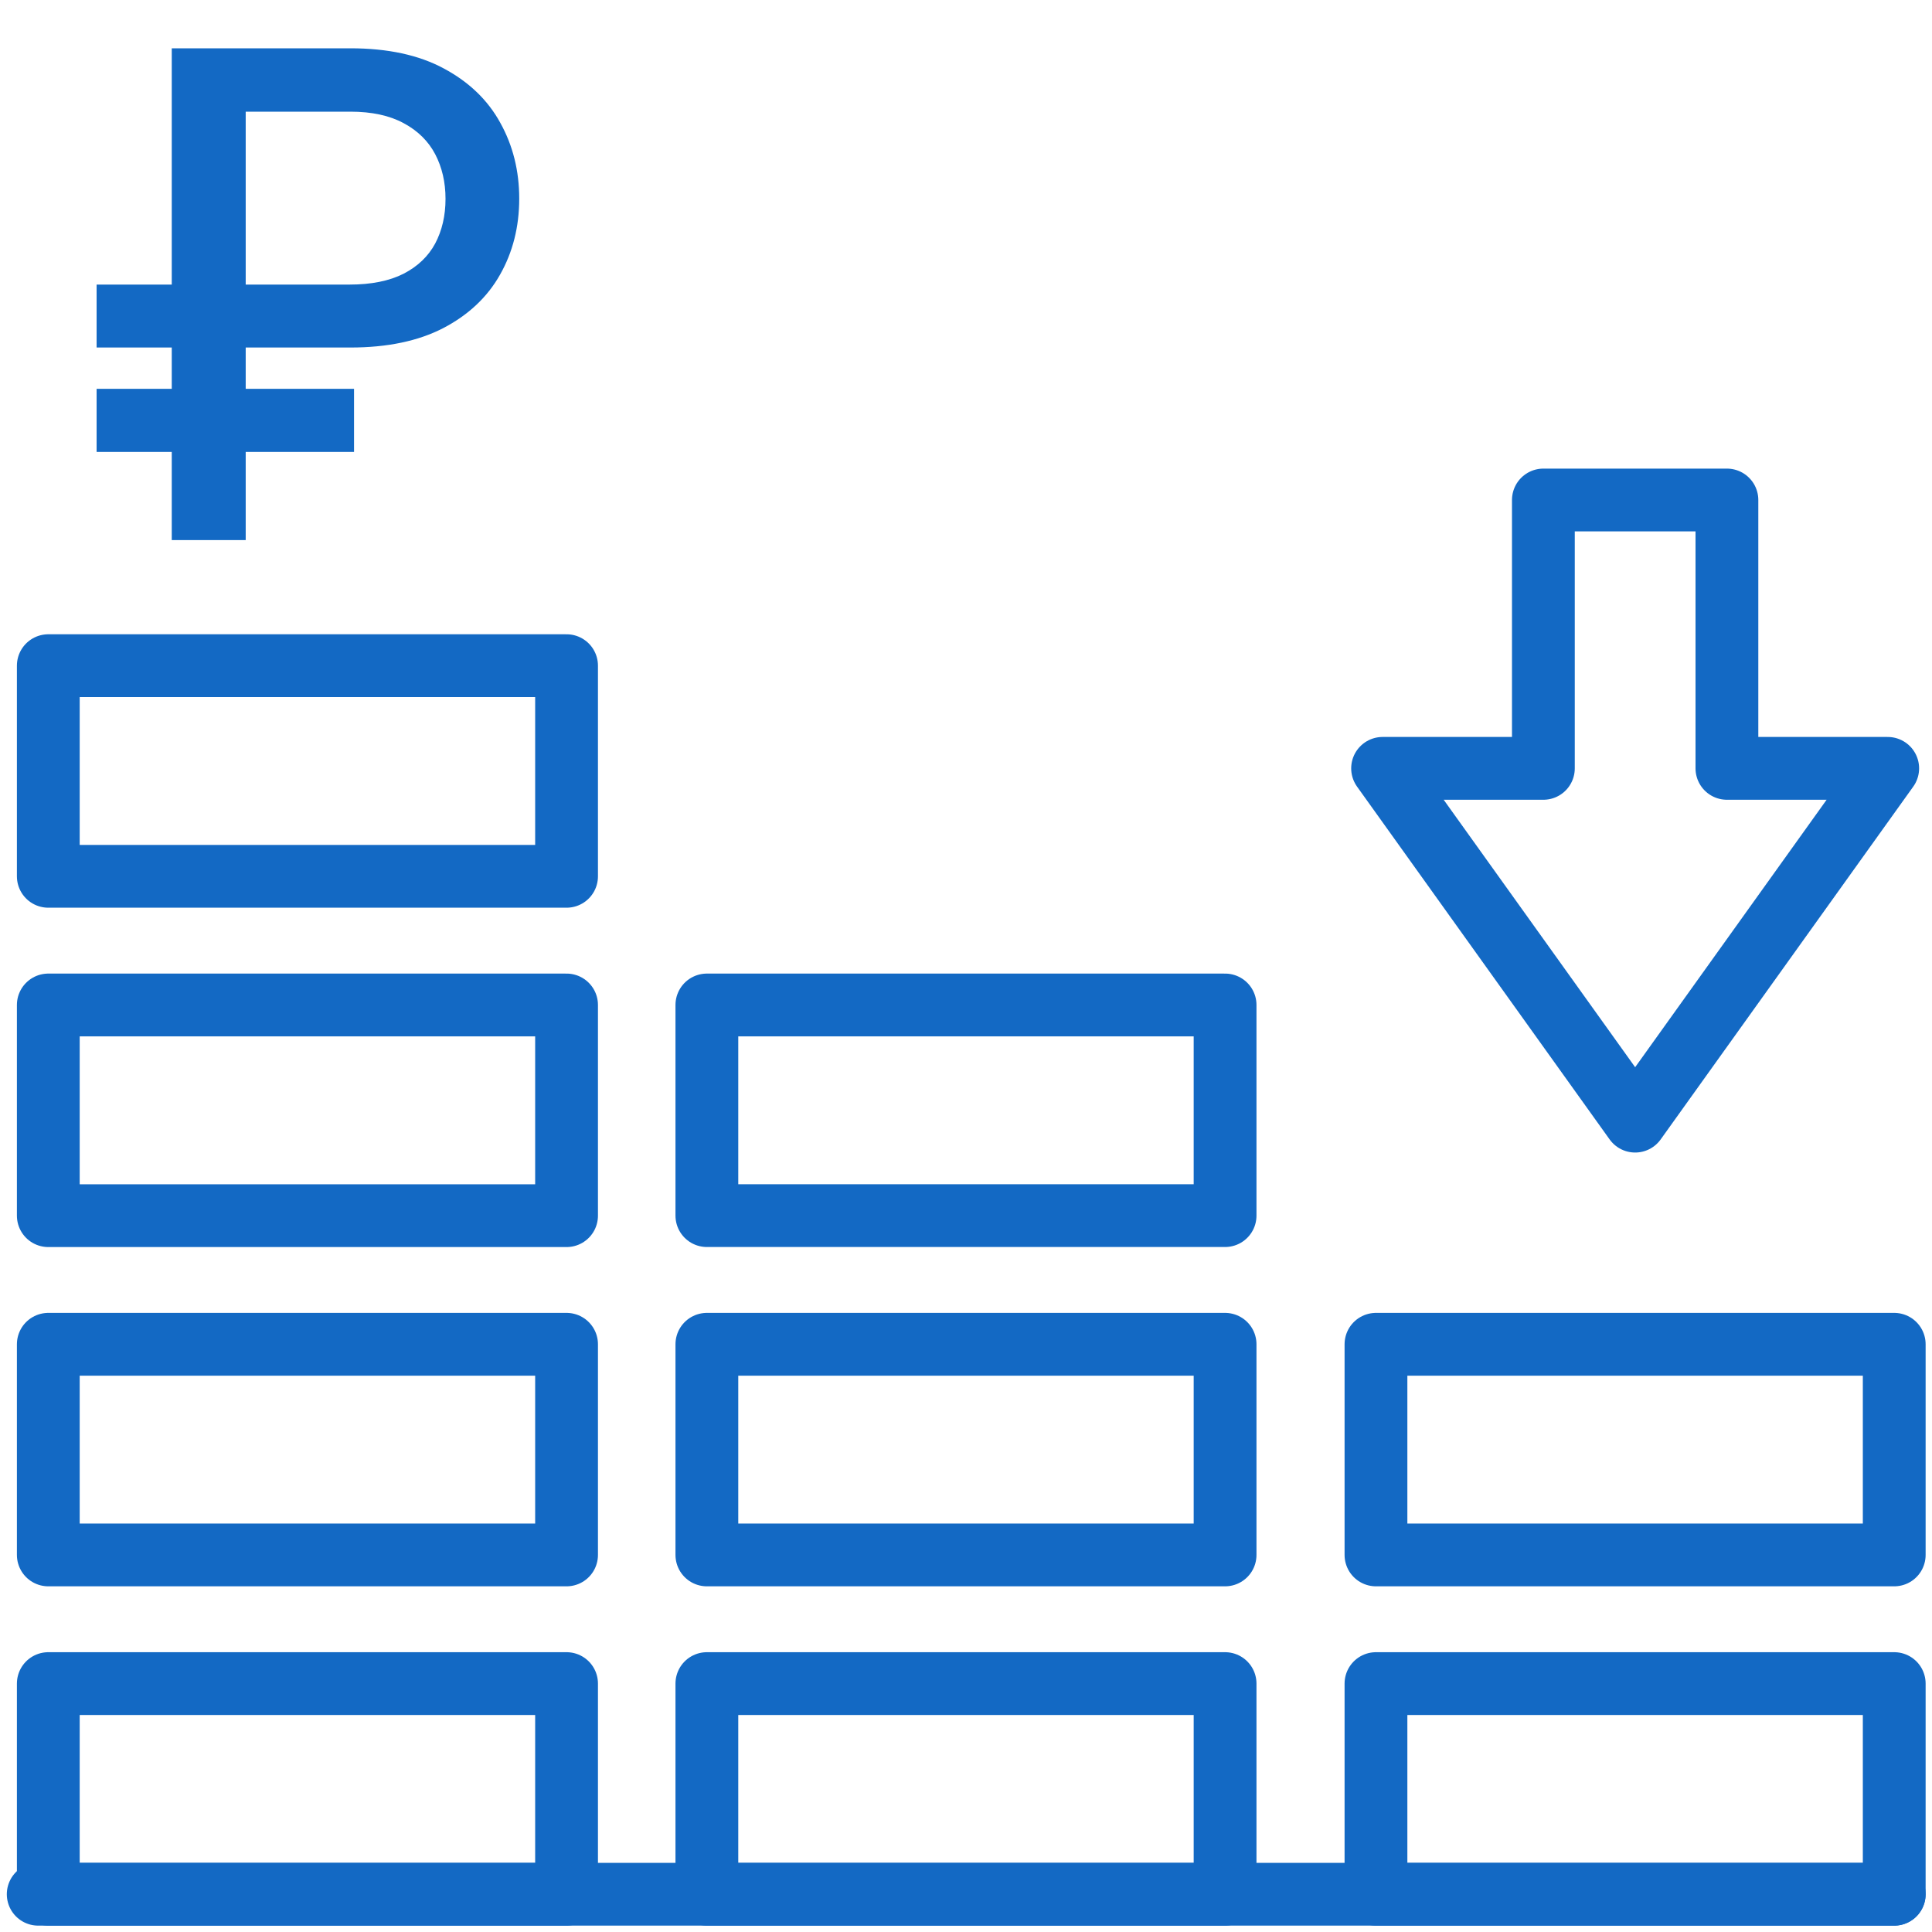
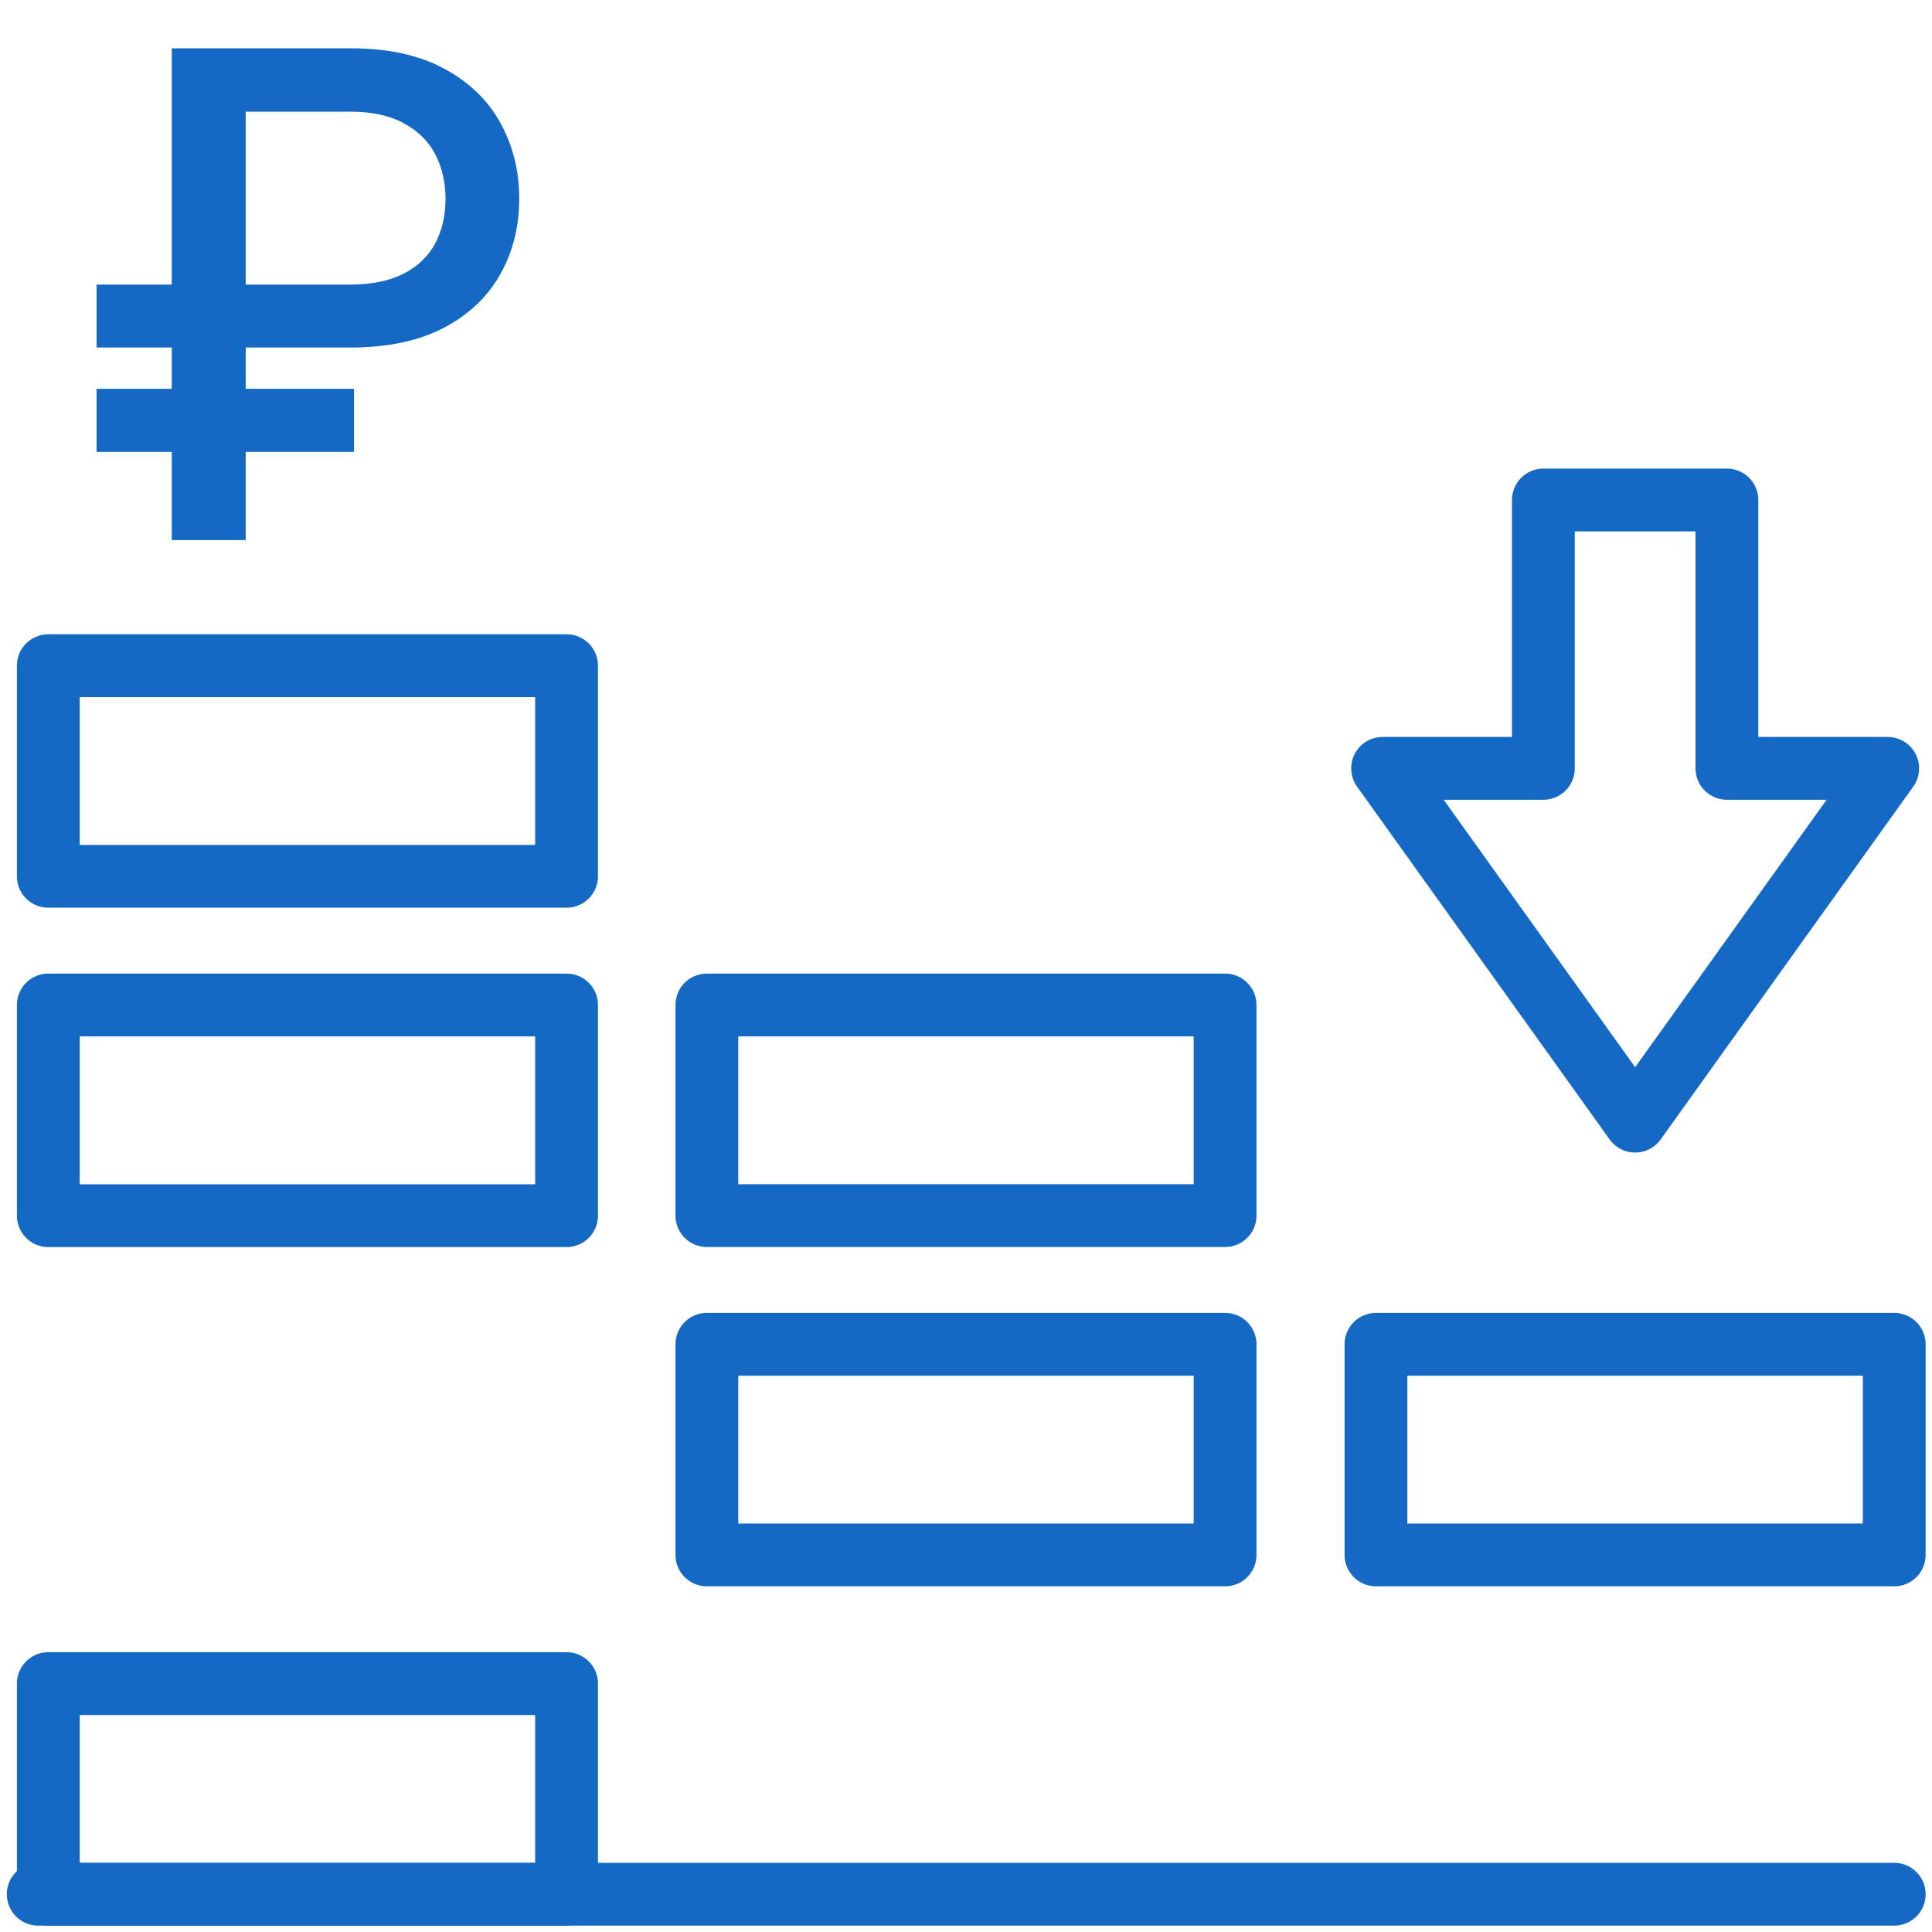
<svg xmlns="http://www.w3.org/2000/svg" width="40" height="40" viewBox="0 0 40 40" fill="none">
  <path d="M28.625 15.908L33.854 23.212L39.083 15.908H35.754V10.352H31.954V15.908H28.625Z" stroke="#1369C4" stroke-width="1.3" stroke-miterlimit="10" stroke-linecap="round" stroke-linejoin="round" />
  <path d="M25.364 27.832H14.635V32.193H25.364V27.832Z" stroke="#1369C4" stroke-width="1.3" stroke-miterlimit="10" stroke-linecap="round" stroke-linejoin="round" />
-   <path d="M25.364 34.857H14.635V39.218H25.364V34.857Z" stroke="#1369C4" stroke-width="1.3" stroke-miterlimit="10" stroke-linecap="round" stroke-linejoin="round" />
  <path d="M25.364 20.807H14.635V25.168H25.364V20.807Z" stroke="#1369C4" stroke-width="1.3" stroke-miterlimit="10" stroke-linecap="round" stroke-linejoin="round" />
-   <path d="M39.218 34.857H28.488V39.218H39.218V34.857Z" stroke="#1369C4" stroke-width="1.3" stroke-miterlimit="10" stroke-linecap="round" stroke-linejoin="round" />
-   <path d="M39.218 27.832H28.488V32.193H39.218V27.832Z" stroke="#1369C4" stroke-width="1.3" stroke-miterlimit="10" stroke-linecap="round" stroke-linejoin="round" />
+   <path d="M39.218 27.832H28.488V32.193H39.218Z" stroke="#1369C4" stroke-width="1.3" stroke-miterlimit="10" stroke-linecap="round" stroke-linejoin="round" />
  <path d="M0.791 39.218H39.218" stroke="#1369C4" stroke-width="1.3" stroke-miterlimit="10" stroke-linecap="round" stroke-linejoin="round" />
  <path d="M11.73 34.857H1V39.218H11.73V34.857Z" stroke="#1369C4" stroke-width="1.3" stroke-miterlimit="10" stroke-linecap="round" stroke-linejoin="round" />
  <path d="M11.73 20.807H1V25.169H11.73V20.807Z" stroke="#1369C4" stroke-width="1.3" stroke-miterlimit="10" stroke-linecap="round" stroke-linejoin="round" />
-   <path d="M11.73 27.832H1V32.193H11.73V27.832Z" stroke="#1369C4" stroke-width="1.3" stroke-miterlimit="10" stroke-linecap="round" stroke-linejoin="round" />
  <path d="M11.73 13.782H1V18.143H11.73V13.782Z" stroke="#1369C4" stroke-width="1.3" stroke-miterlimit="10" stroke-linecap="round" stroke-linejoin="round" />
  <path d="M7.255 7.195H2V5.892H7.235C7.686 5.892 8.059 5.817 8.354 5.668C8.649 5.516 8.867 5.307 9.01 5.042C9.152 4.773 9.224 4.465 9.224 4.117C9.224 3.772 9.152 3.464 9.01 3.192C8.867 2.921 8.65 2.707 8.359 2.551C8.067 2.392 7.699 2.312 7.255 2.312H5.087V11.182H3.556V1H7.255C8.027 1 8.672 1.139 9.189 1.418C9.709 1.696 10.099 2.071 10.357 2.541C10.619 3.012 10.75 3.536 10.75 4.112C10.75 4.696 10.617 5.221 10.352 5.688C10.09 6.152 9.699 6.52 9.179 6.792C8.662 7.06 8.021 7.195 7.255 7.195ZM7.33 8.05V9.357H2V8.05H7.33Z" fill="#1369C4" />
</svg>